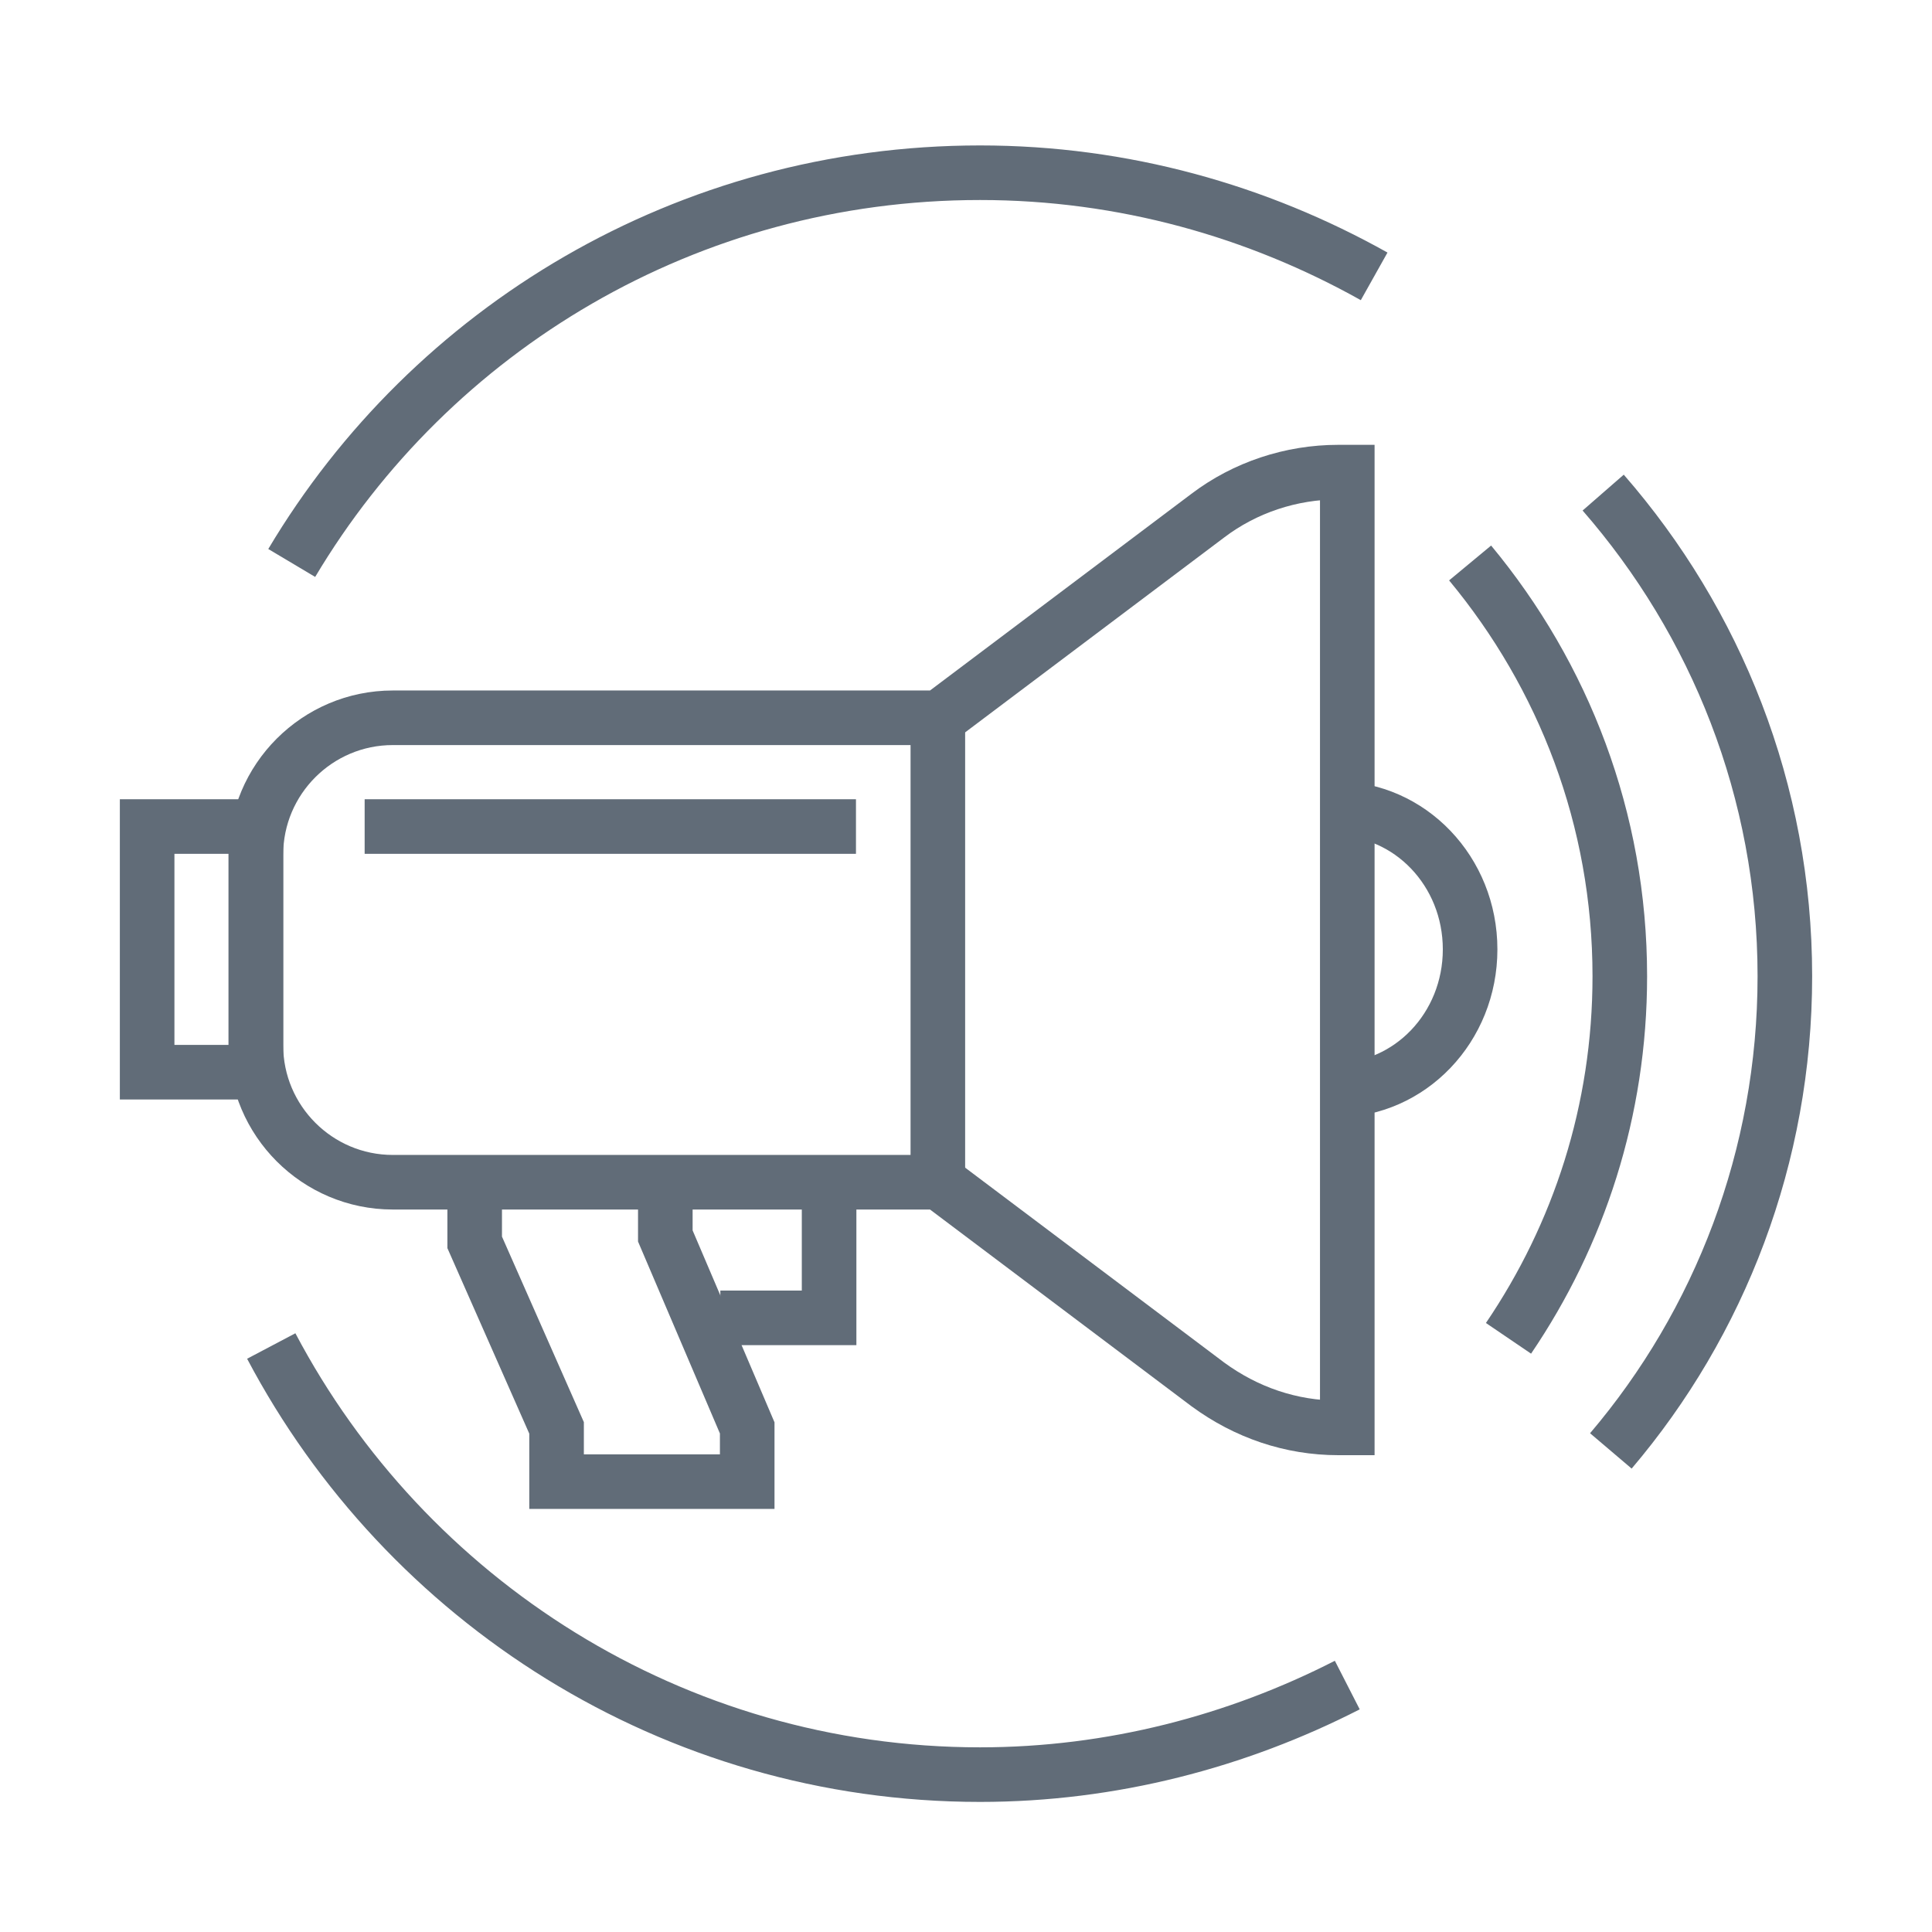
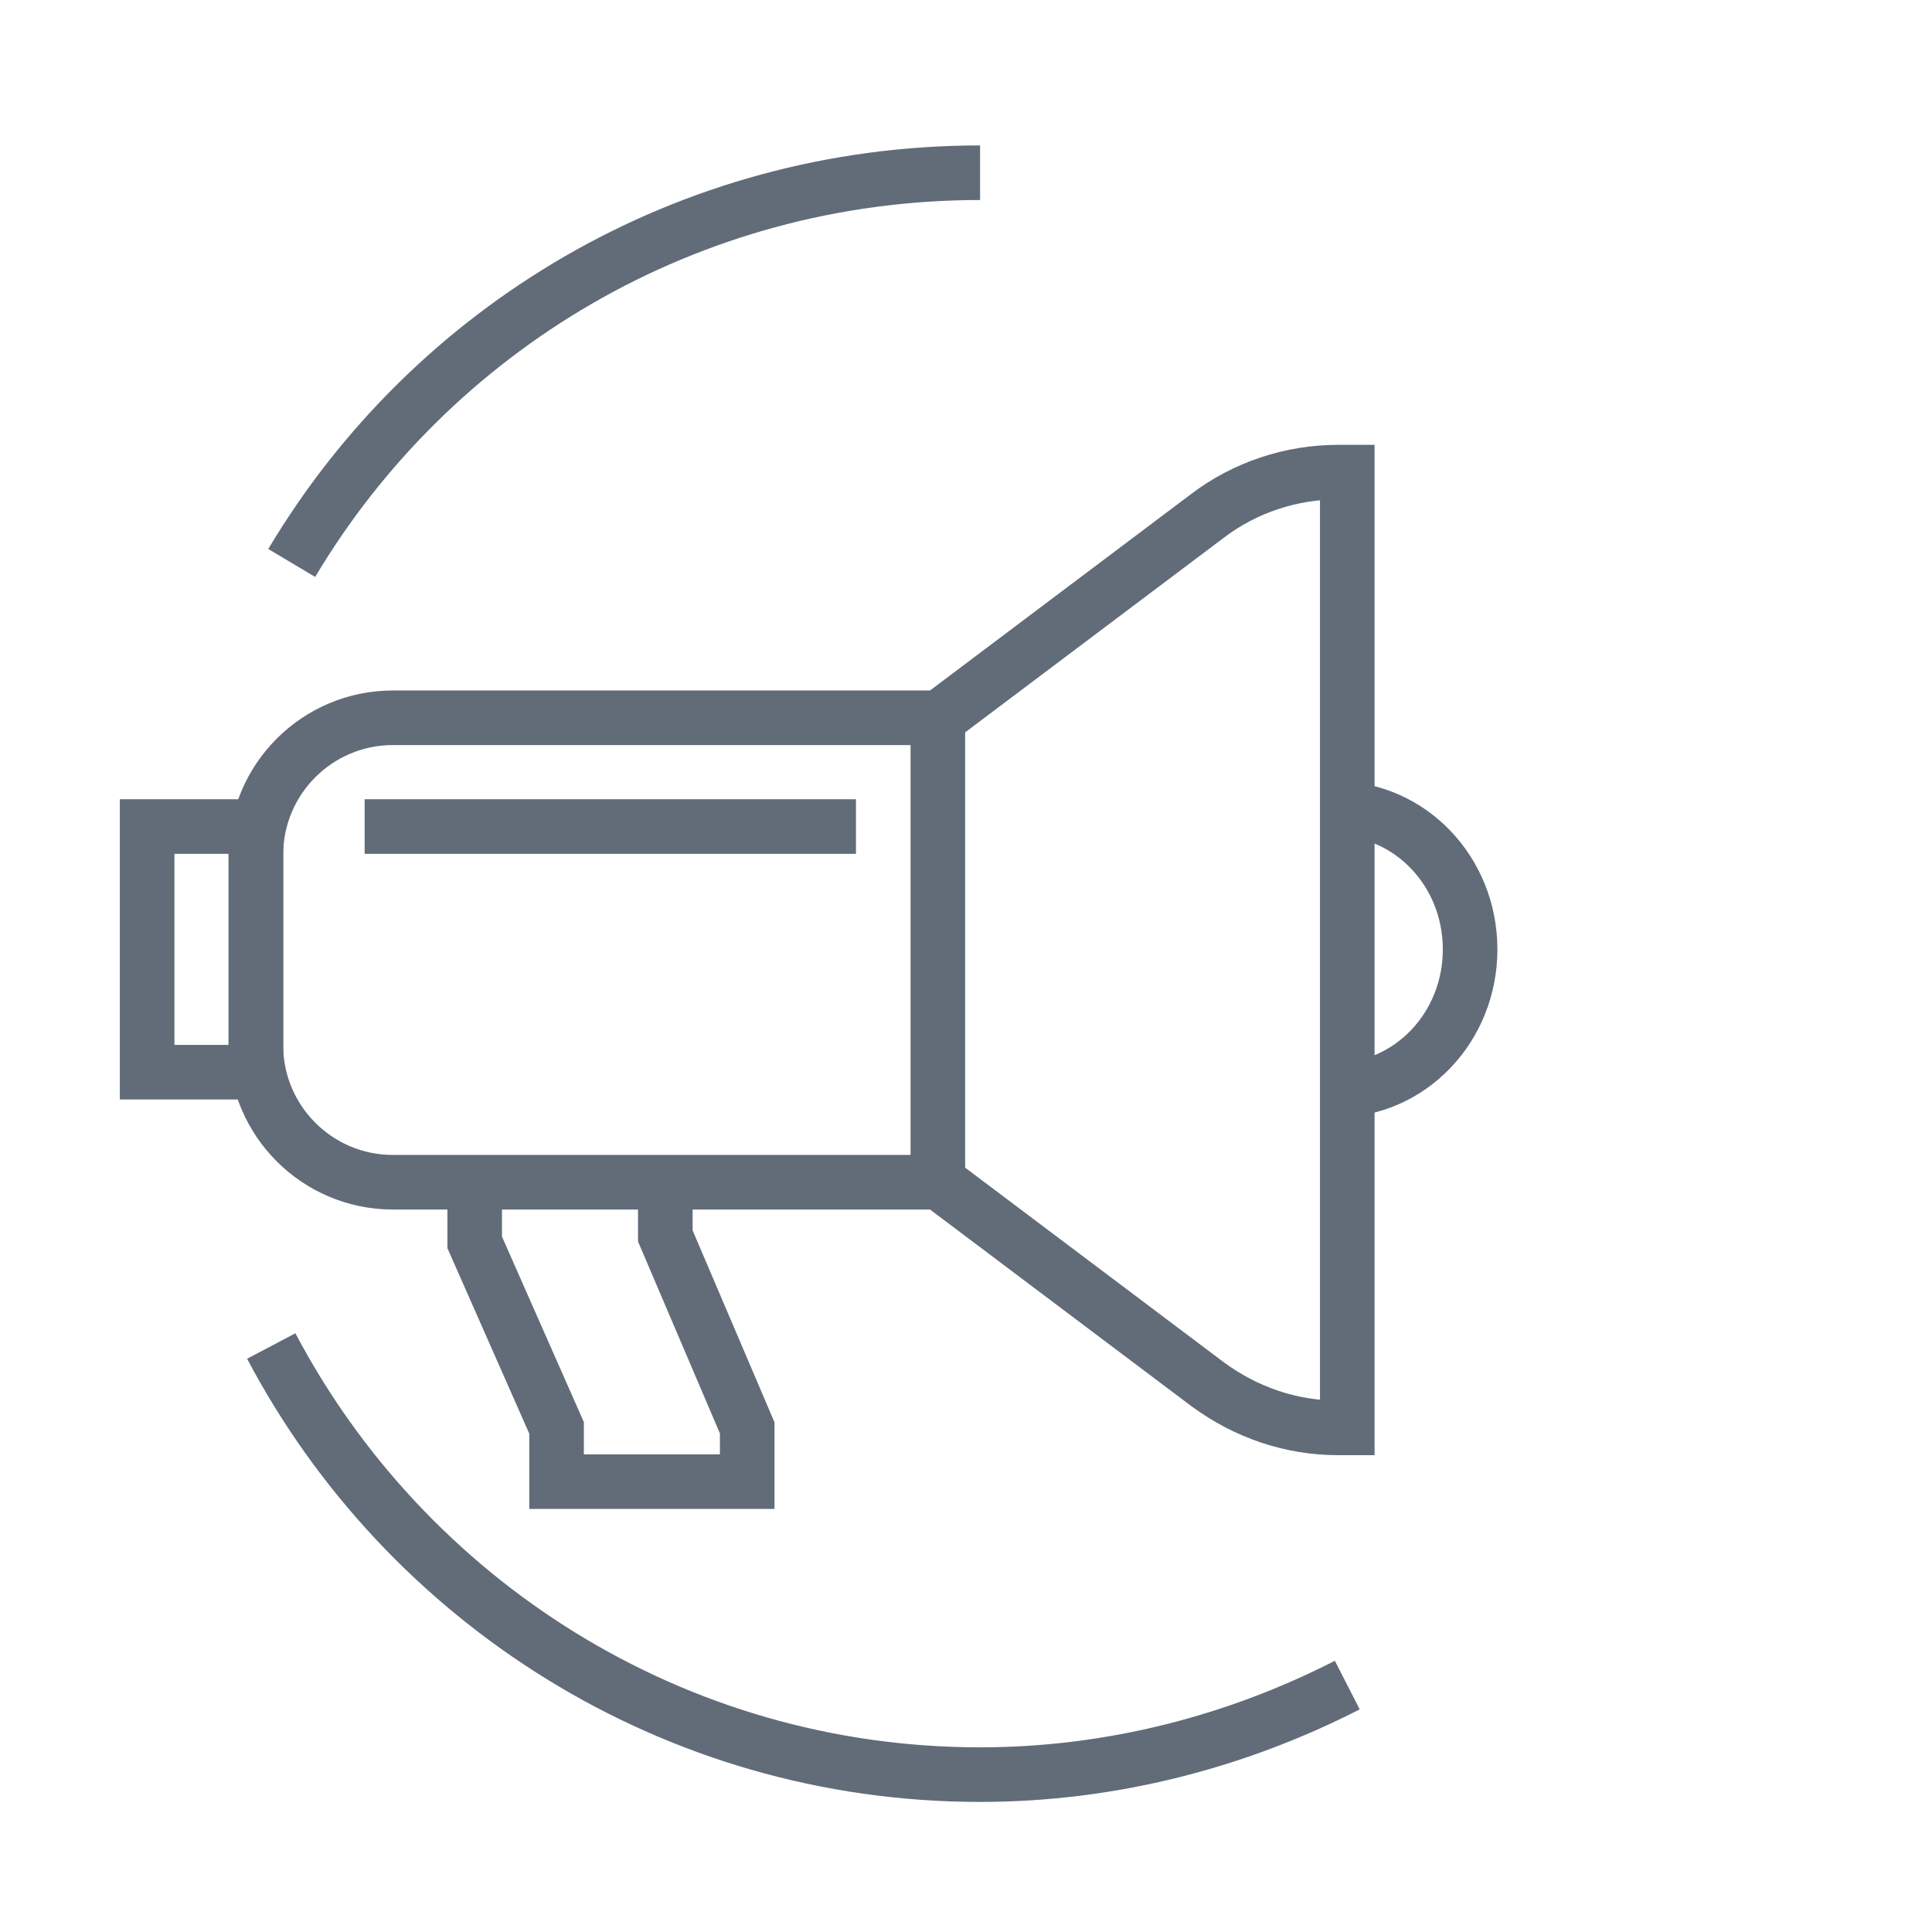
<svg xmlns="http://www.w3.org/2000/svg" version="1.1" id="Layer_1" x="0px" y="0px" viewBox="0 0 151 151" style="enable-background:new 0 0 151 151;" xml:space="preserve">
  <style type="text/css">
	.st0{fill:none;stroke:#616C78;stroke-width:0;stroke-miterlimit:10;}
	.st1{fill:none;stroke:#616C78;stroke-miterlimit:10;}
	.st2{fill:none;stroke:#616C78;stroke-width:4.266;stroke-miterlimit:10;}
</style>
-   <polygon class="st0" points="98.9,36.9 73.3,56.1 73.3,92.4 98.9,111.6 105.3,111.6 105.3,36.9 " />
-   <path class="st1" d="M73.3,56.1H30.7c-5.9,0-10.7,4.8-10.7,10.7v14.9c0,5.9,4.8,10.7,10.7,10.7h42.7V56.1z" />
  <line class="st2" x1="66.9" y1="64.6" x2="28.5" y2="64.6" />
-   <polyline class="st2" points="56.3,103 64.8,103 64.8,94.5 " />
  <polygon class="st1" points="52,96.6 52,92.4 37.1,92.4 37.1,97.1 43.5,111.6 43.5,115.8 58.4,115.8 58.4,111.6 " />
  <polyline class="st2" points="52,92.4 52,96.6 58.4,111.6 58.4,115.8 43.5,115.8 43.5,111.6 37.1,97.1 37.1,92.4 " />
  <path class="st2" d="M104.4,63.2c5.8,0,10.5,4.9,10.5,11c0,6.1-4.7,11-10.5,11" />
  <path class="st2" d="M30.7,92.4h42.7l21,15.8c3,2.2,6.5,3.4,10.2,3.4h0.7V36.9h-0.7c-3.7,0-7.3,1.2-10.2,3.4l-21,15.8H30.7  c-5.9,0-10.7,4.8-10.7,10.7v14.9C20,87.6,24.8,92.4,30.7,92.4z" />
  <line class="st2" x1="73.3" y1="56.1" x2="73.3" y2="92.4" />
-   <path class="st2" d="M125.9,113.4c8.5-10,13.6-23,13.6-37.1c0-14.5-5.4-27.7-14.2-37.8" />
-   <path class="st2" d="M114.9,44c7.3,8.8,11.7,20,11.7,32.3c0,10.5-3.2,20.2-8.7,28.3" />
-   <path class="st2" d="M22.8,44c10.9-18.3,30.9-30.5,53.8-30.5c11.2,0,21.7,3,30.8,8.1" />
+   <path class="st2" d="M22.8,44c10.9-18.3,30.9-30.5,53.8-30.5" />
  <path class="st2" d="M105.3,131.7c-8.6,4.4-18.4,7-28.7,7c-24,0-44.9-13.6-55.4-33.5" />
  <rect x="11.5" y="64.6" class="st2" width="8.5" height="19.2" />
</svg>